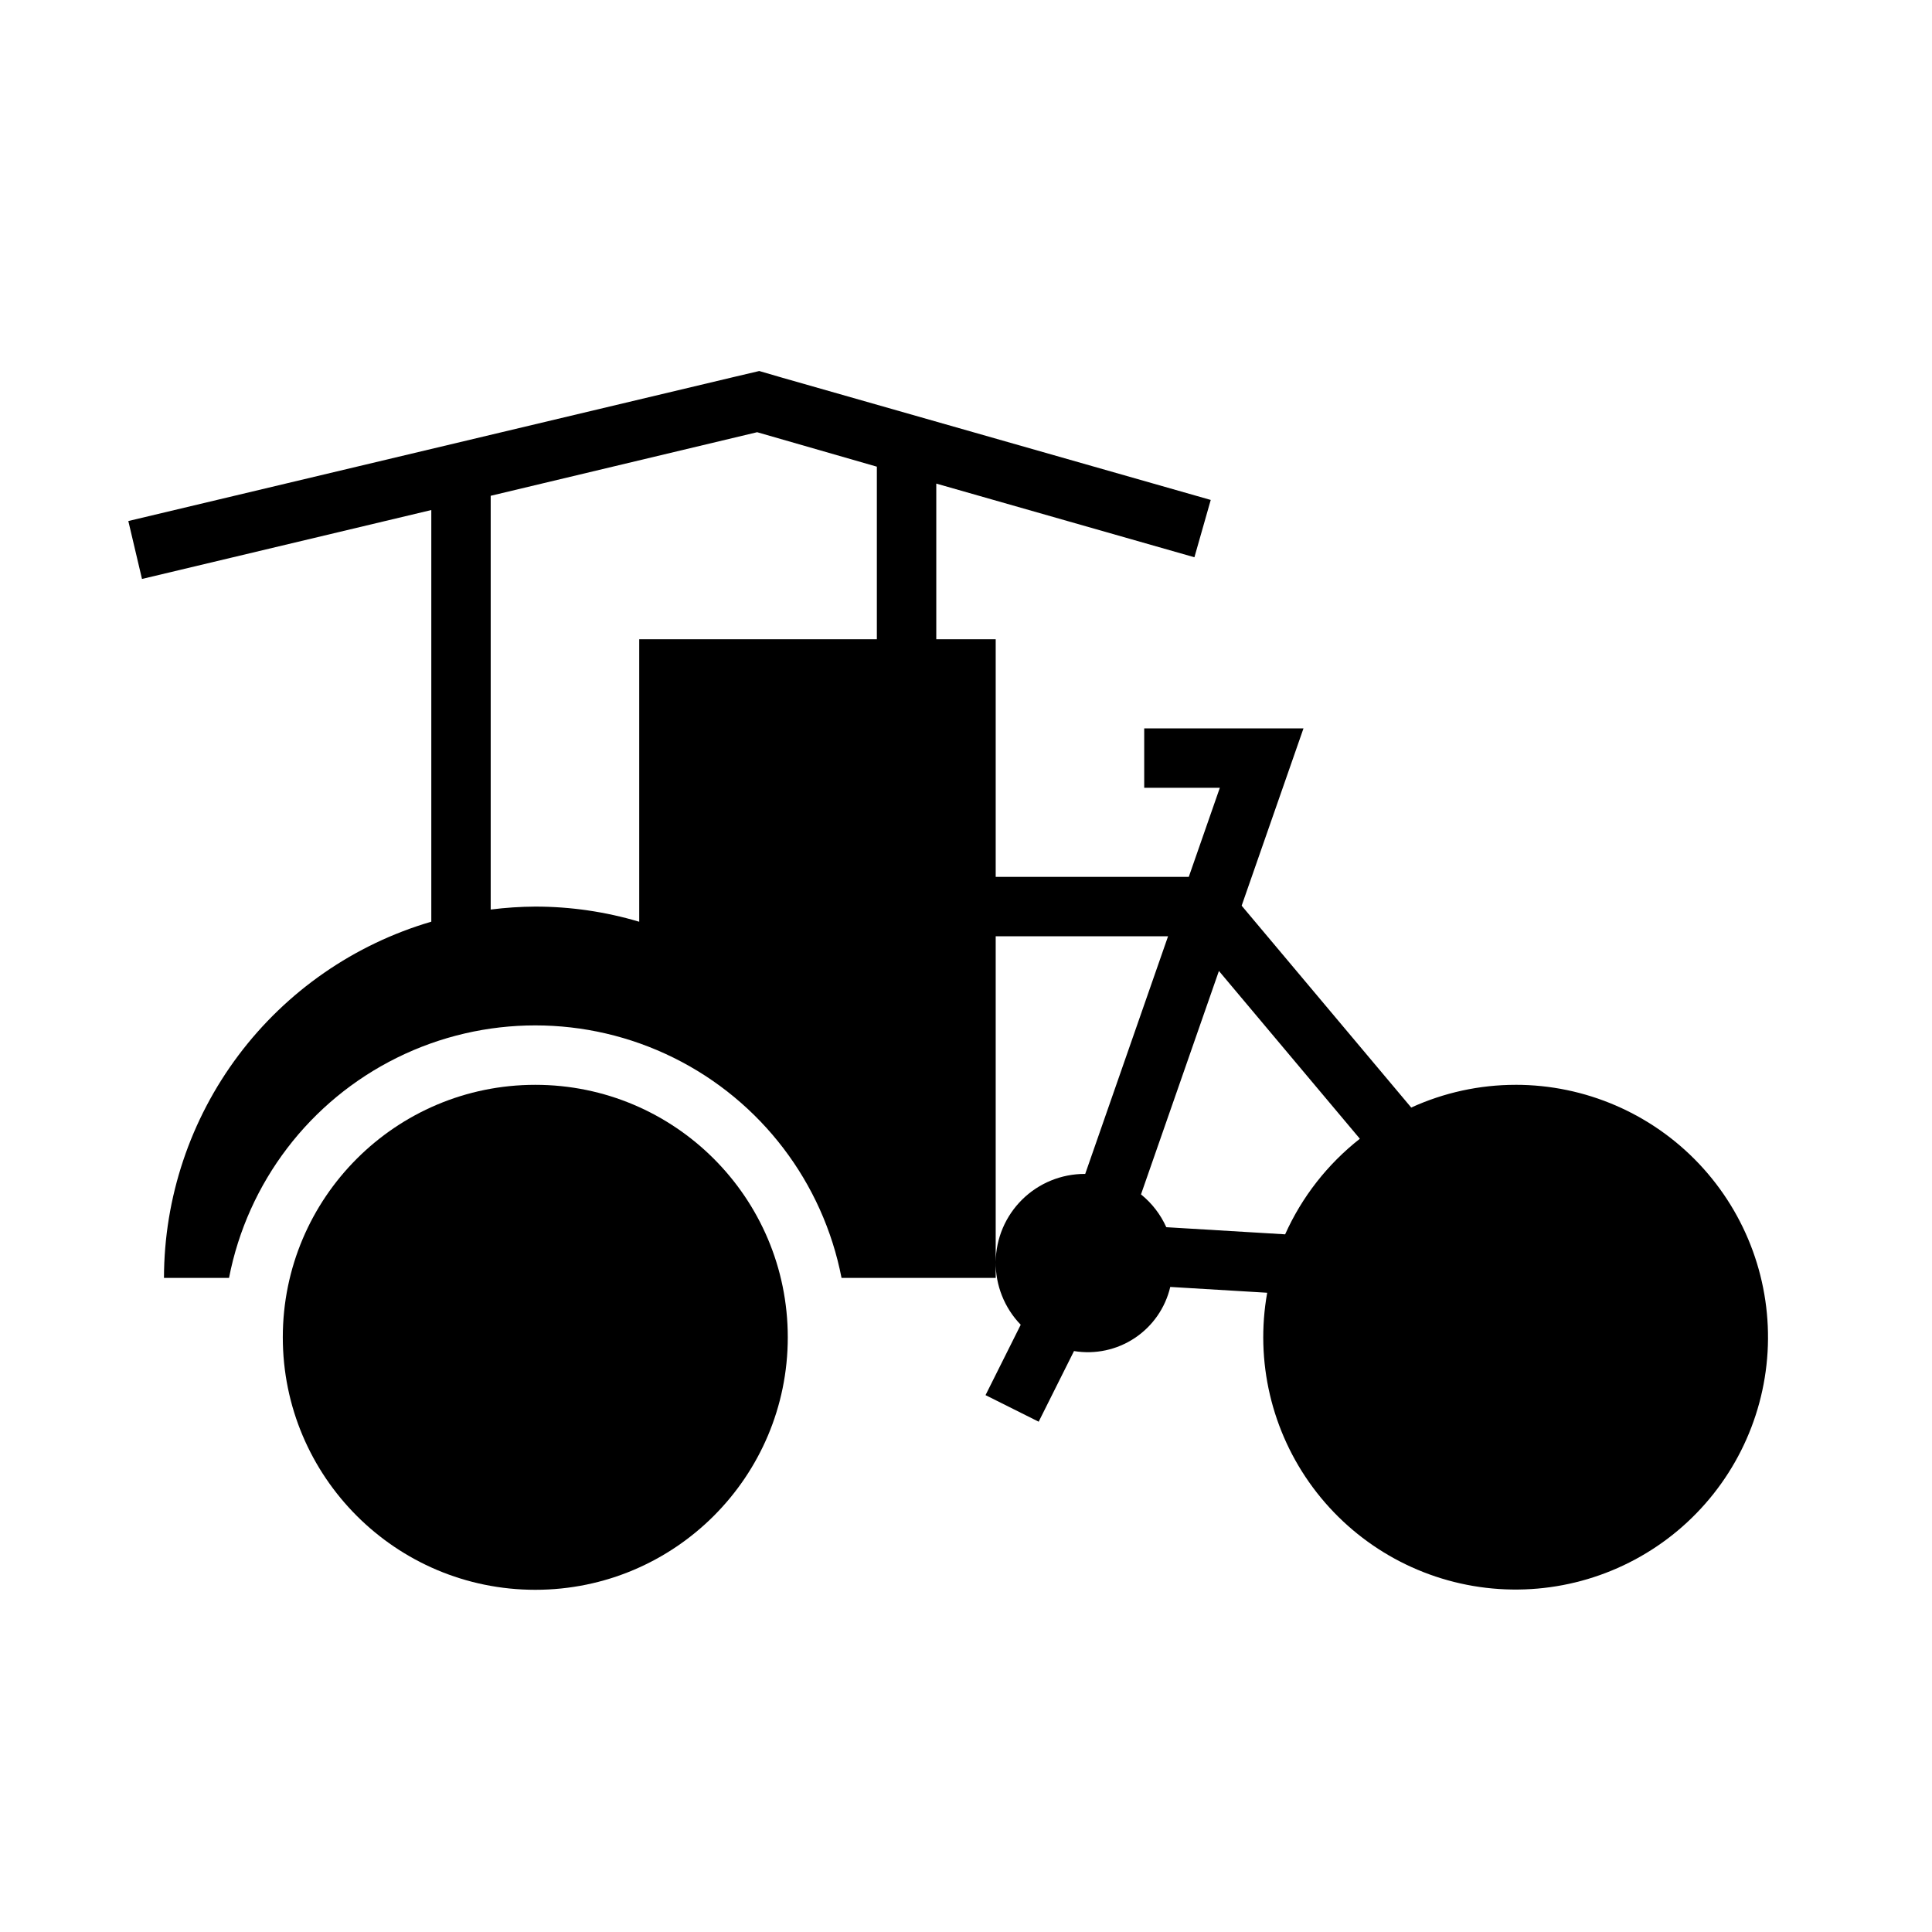
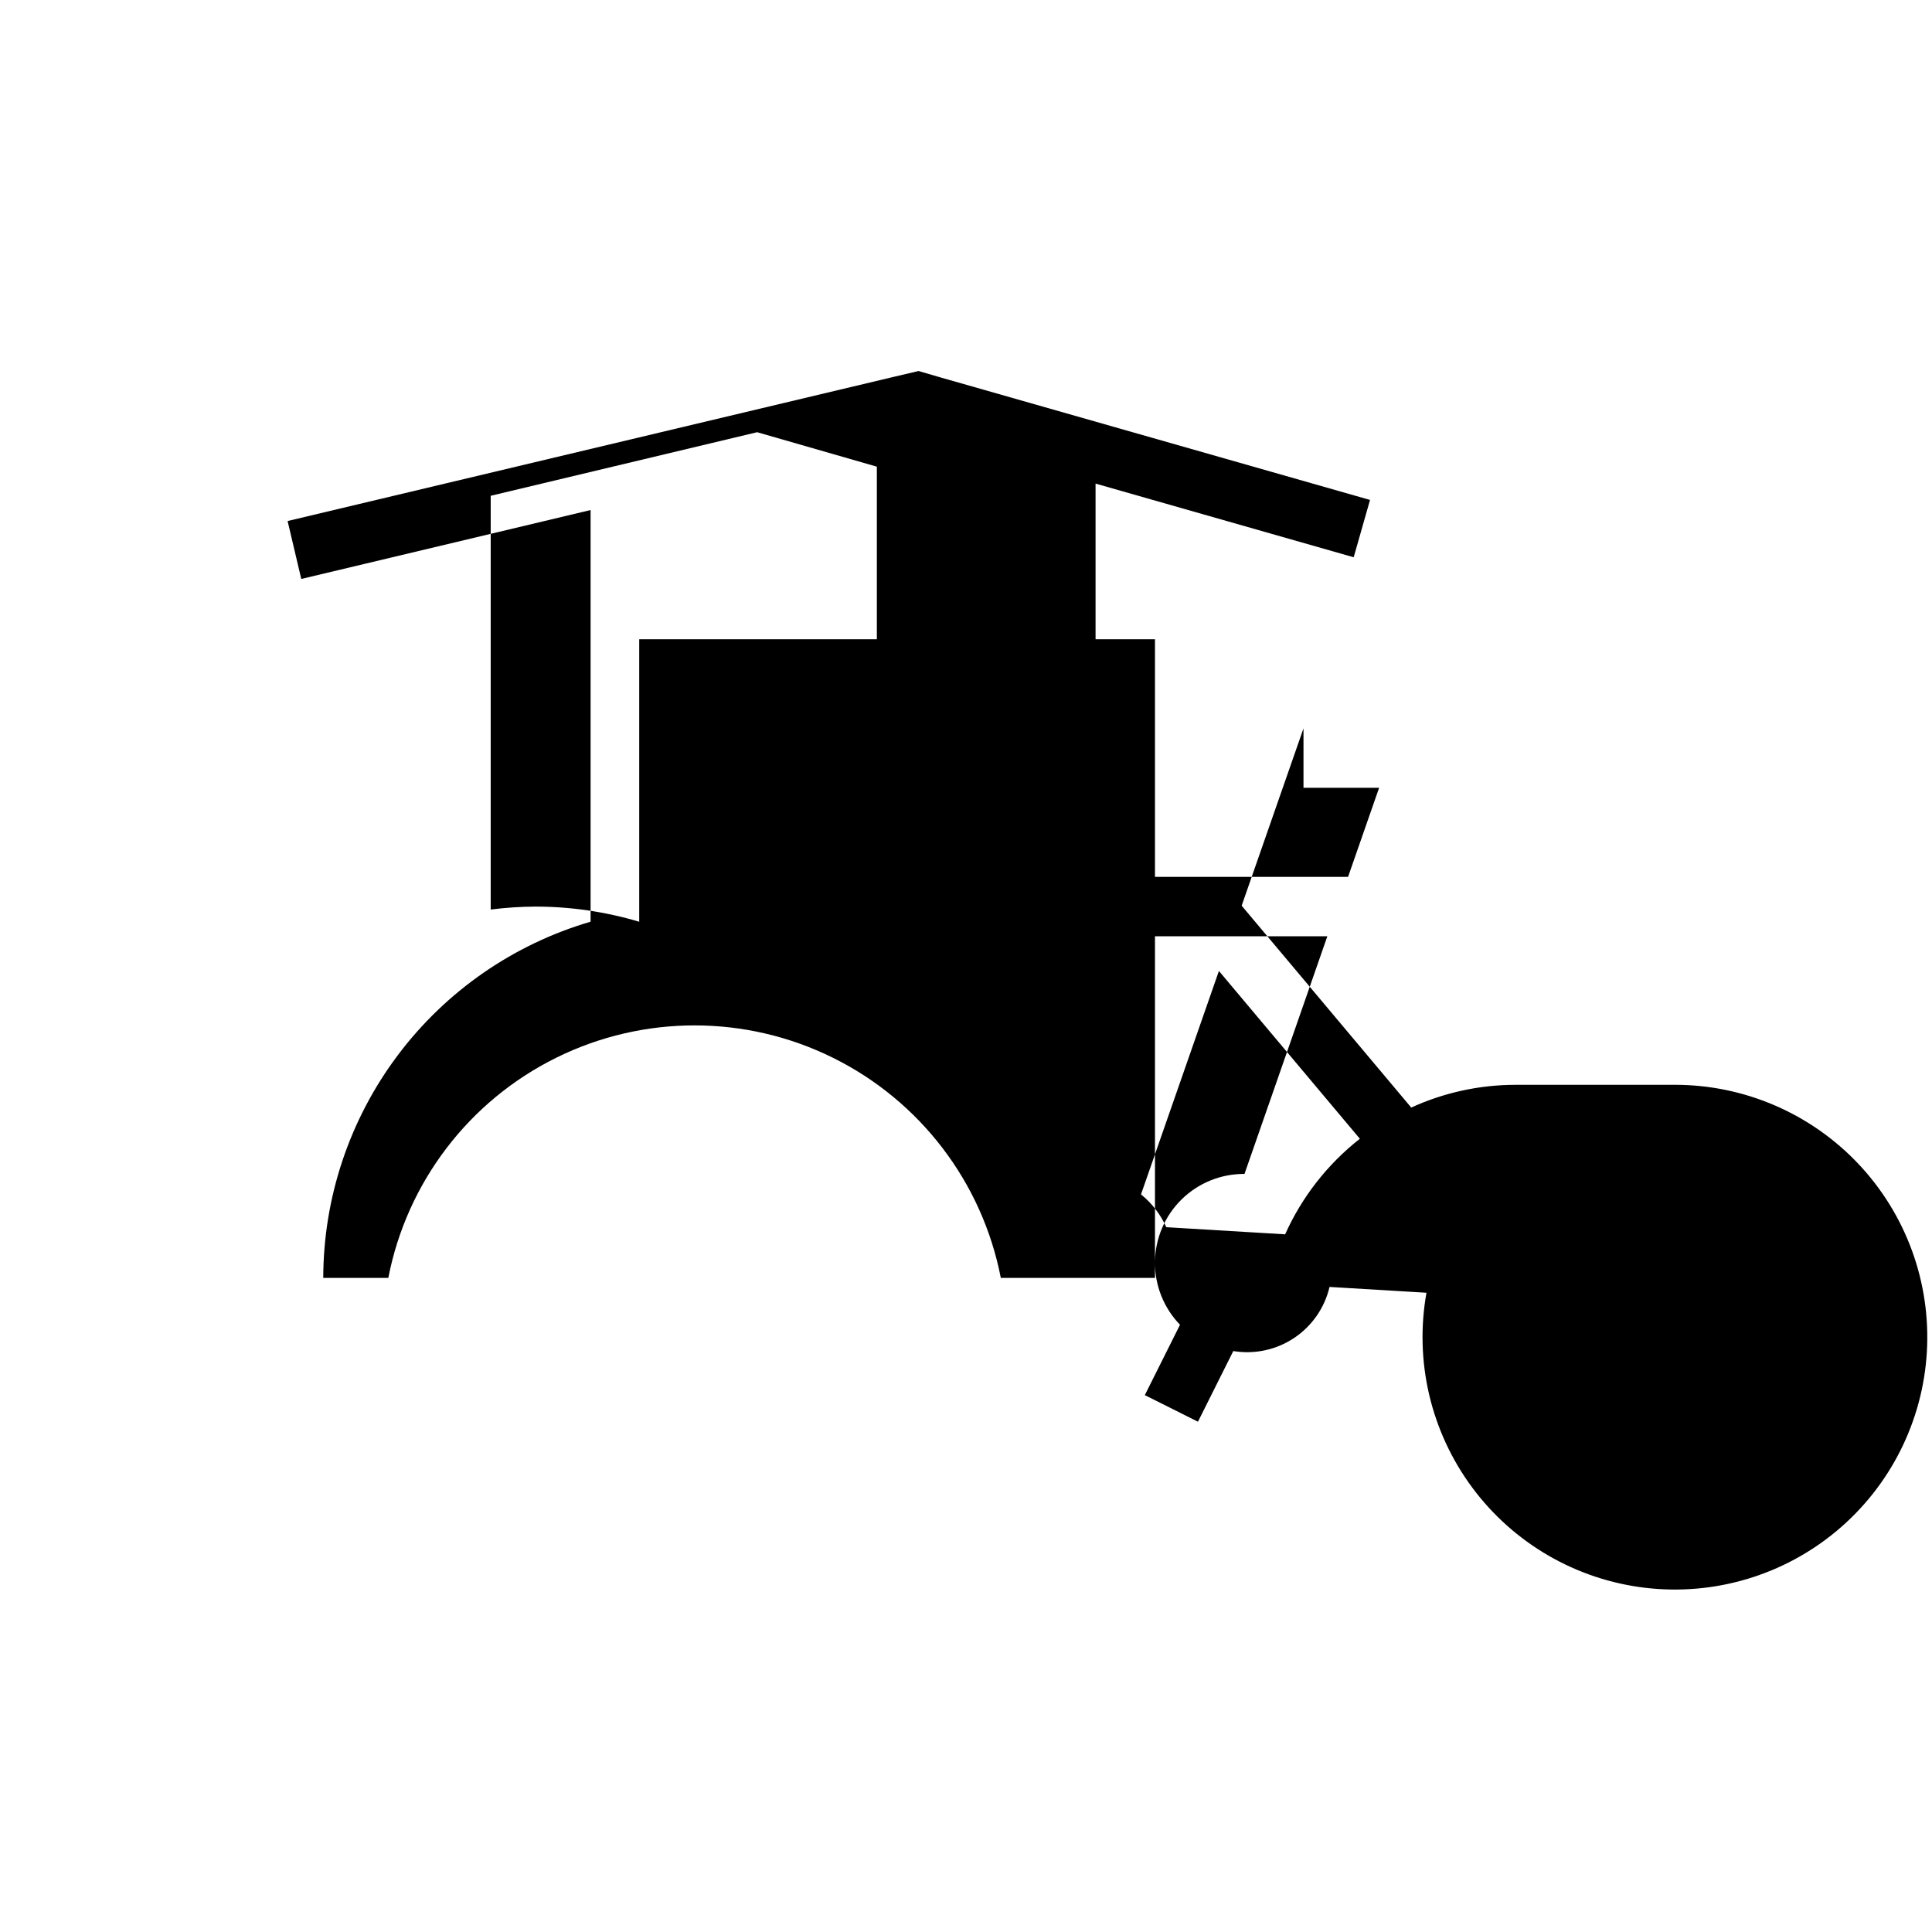
<svg xmlns="http://www.w3.org/2000/svg" fill="#000000" width="800px" height="800px" version="1.1" viewBox="144 144 512 512">
  <g>
-     <path d="m545.63 431.49c-9.539 0.004-18.965 2.059-27.641 6.023l-44.938-53.496 16.387-46.992h-42.211v15.742h20.043l-8.234 23.617h-51.168v-62.977h-15.746v-41.25l68.406 19.523 4.328-15.191-113.43-32.355-6.219-1.812-6.691 1.574-160.51 38.18 3.621 15.352 76.672-18.262v109.09c-20.414 5.981-38.348 18.406-51.117 35.418-12.77 17.016-19.691 37.707-19.73 58.98h17.242c4.918-25.32 21.367-46.891 44.48-58.332 23.113-11.441 50.242-11.441 73.355 0 23.113 11.441 39.566 33.012 44.484 58.332h40.855v-90.531h45.68l-21.961 62.988-0.102-0.012c-6.215-0.008-12.18 2.434-16.602 6.797-4.422 4.367-6.945 10.297-7.016 16.512-0.07 6.211 2.312 12.203 6.633 16.668l-9.324 18.648 14.082 7.043 9.363-18.723c5.613 0.934 11.371-0.305 16.109-3.457 4.734-3.156 8.098-7.992 9.398-13.535l25.688 1.539v0.004c-3.242 18.137 1.141 36.809 12.113 51.605 10.973 14.801 27.566 24.422 45.863 26.586 18.297 2.164 36.68-3.312 50.805-15.141 14.125-11.828 22.746-28.961 23.828-47.355 1.078-18.395-5.477-36.418-18.117-49.82-12.645-13.402-30.258-20.992-48.68-20.984zm-232.23-118.08v74.863c-8.941-2.664-18.223-4.019-27.551-4.016-3.949 0.023-7.891 0.285-11.809 0.781v-109.65l70.613-16.848 31.723 9.133v45.738zm139.68 155.81c-1.52-3.383-3.816-6.363-6.703-8.691l20.648-59.215 37.355 44.473h-0.004c-8.555 6.711-15.352 15.402-19.801 25.324z" />
-     <path d="m352.77 498.4c0 36.953-29.957 66.914-66.91 66.914-36.957 0-66.914-29.961-66.914-66.914 0-36.953 29.957-66.91 66.914-66.91 36.953 0 66.91 29.957 66.91 66.91" />
+     <path d="m545.63 431.49c-9.539 0.004-18.965 2.059-27.641 6.023l-44.938-53.496 16.387-46.992v15.742h20.043l-8.234 23.617h-51.168v-62.977h-15.746v-41.25l68.406 19.523 4.328-15.191-113.43-32.355-6.219-1.812-6.691 1.574-160.51 38.18 3.621 15.352 76.672-18.262v109.09c-20.414 5.981-38.348 18.406-51.117 35.418-12.77 17.016-19.691 37.707-19.73 58.98h17.242c4.918-25.32 21.367-46.891 44.48-58.332 23.113-11.441 50.242-11.441 73.355 0 23.113 11.441 39.566 33.012 44.484 58.332h40.855v-90.531h45.68l-21.961 62.988-0.102-0.012c-6.215-0.008-12.18 2.434-16.602 6.797-4.422 4.367-6.945 10.297-7.016 16.512-0.07 6.211 2.312 12.203 6.633 16.668l-9.324 18.648 14.082 7.043 9.363-18.723c5.613 0.934 11.371-0.305 16.109-3.457 4.734-3.156 8.098-7.992 9.398-13.535l25.688 1.539v0.004c-3.242 18.137 1.141 36.809 12.113 51.605 10.973 14.801 27.566 24.422 45.863 26.586 18.297 2.164 36.68-3.312 50.805-15.141 14.125-11.828 22.746-28.961 23.828-47.355 1.078-18.395-5.477-36.418-18.117-49.82-12.645-13.402-30.258-20.992-48.68-20.984zm-232.23-118.08v74.863c-8.941-2.664-18.223-4.019-27.551-4.016-3.949 0.023-7.891 0.285-11.809 0.781v-109.65l70.613-16.848 31.723 9.133v45.738zm139.68 155.81c-1.52-3.383-3.816-6.363-6.703-8.691l20.648-59.215 37.355 44.473h-0.004c-8.555 6.711-15.352 15.402-19.801 25.324z" />
  </g>
</svg>